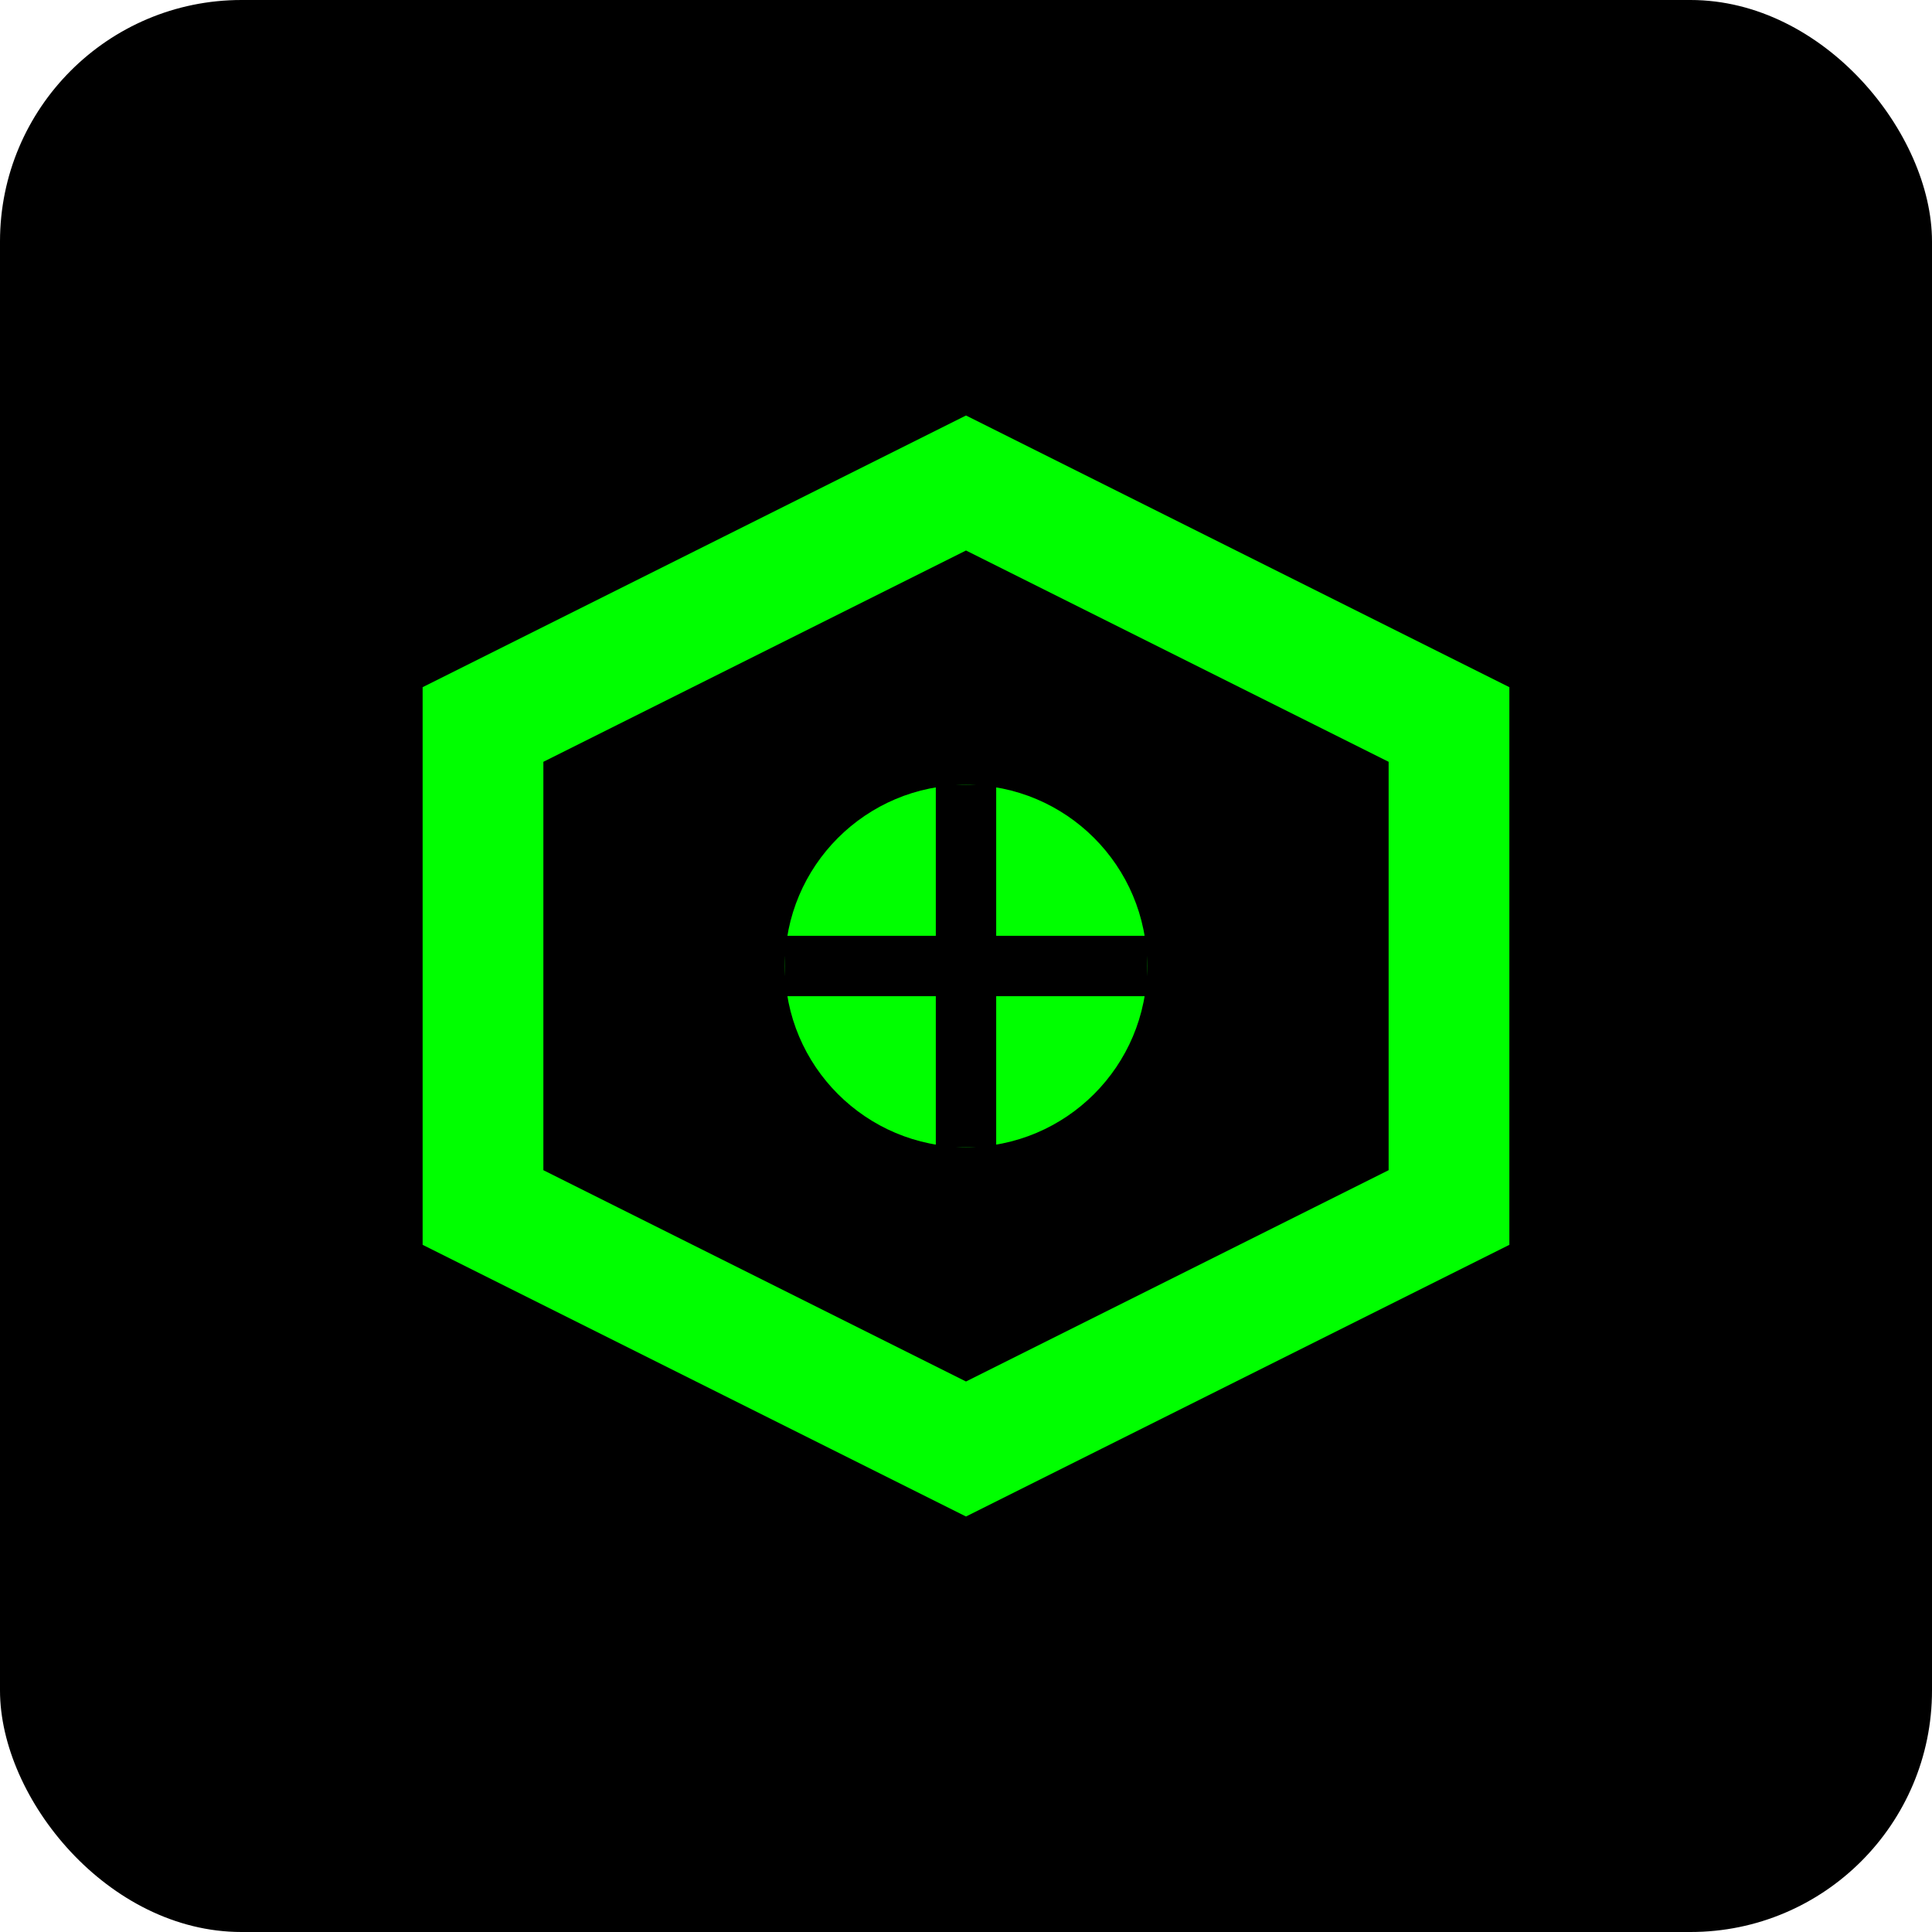
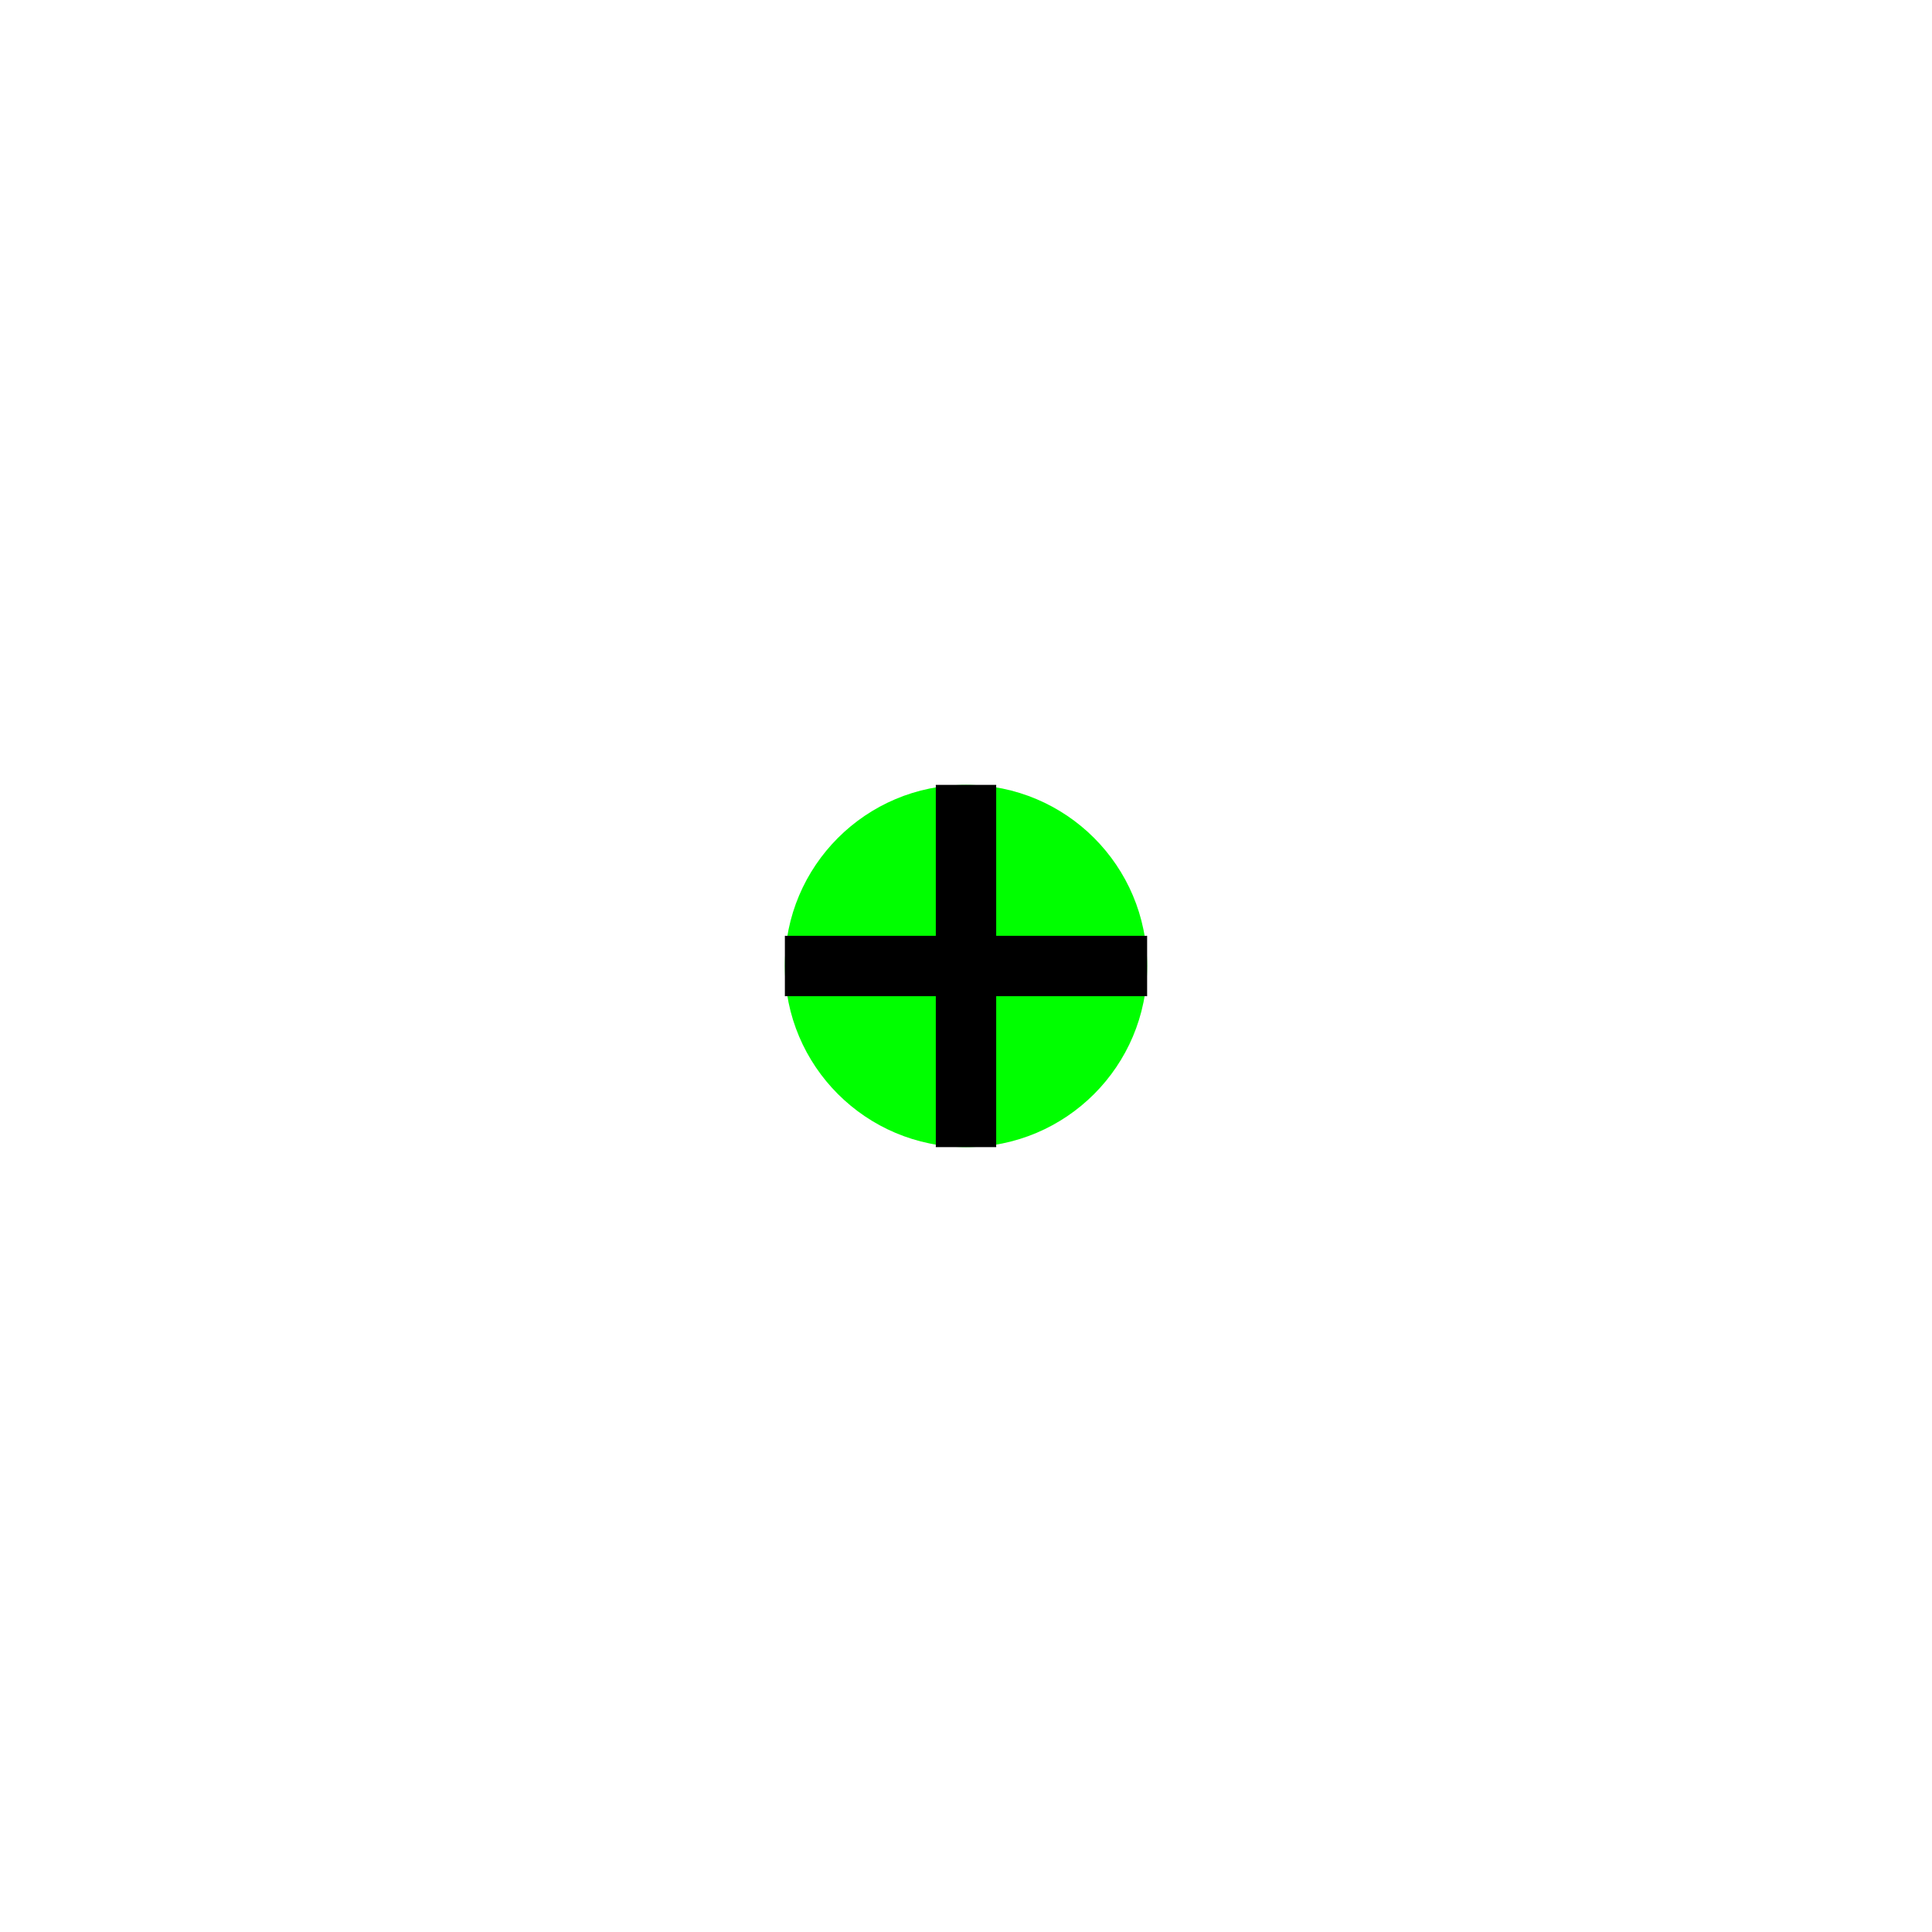
<svg xmlns="http://www.w3.org/2000/svg" viewBox="0 0 32 32" fill="none">
-   <rect width="32" height="32" rx="4" fill="#000000" />
-   <path d="M8 12 L16 8 L24 12 L24 20 L16 24 L8 20 Z" stroke="#00ff00" stroke-width="2" fill="none" />
  <circle cx="16" cy="16" r="3" fill="#00ff00" />
  <path d="M16 13 L16 19 M13 16 L19 16" stroke="#000000" stroke-width="1" />
</svg>